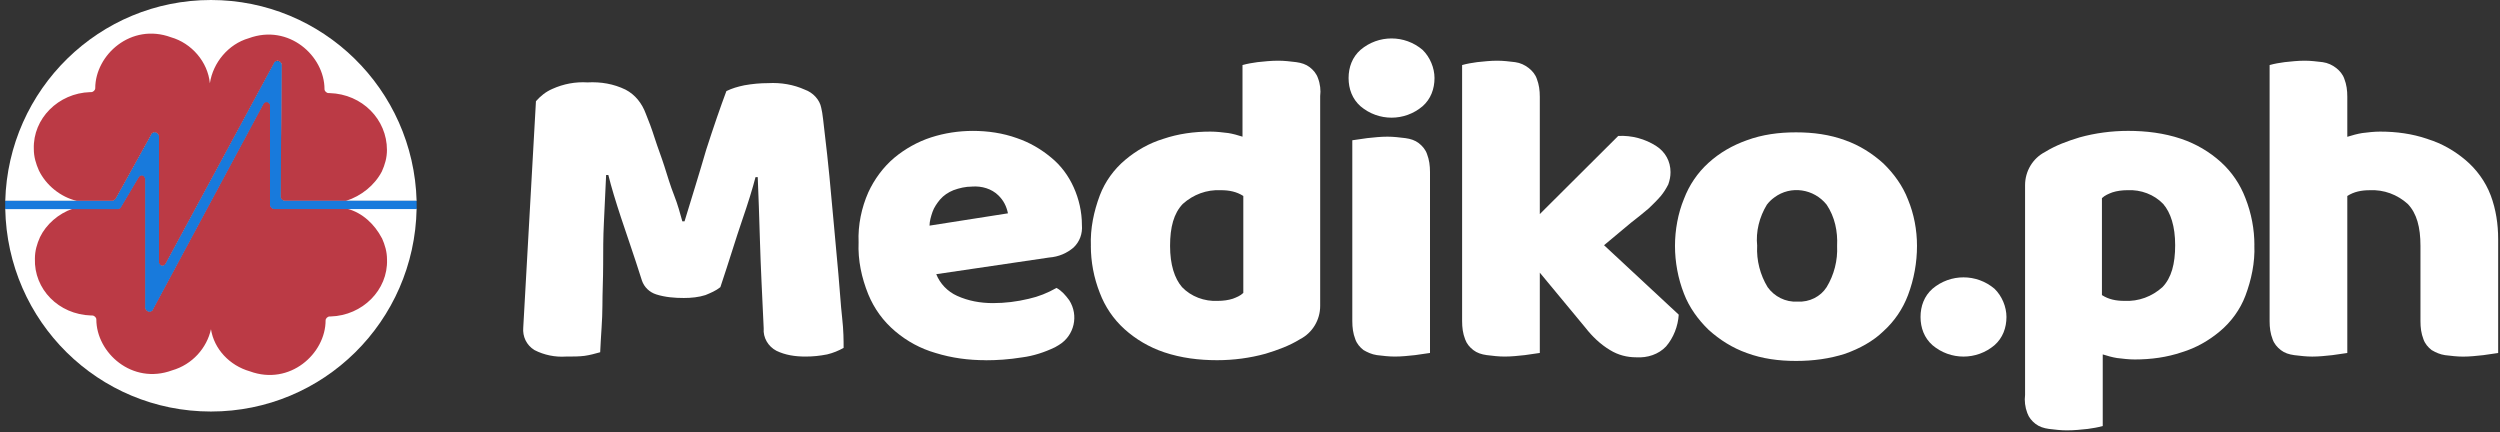
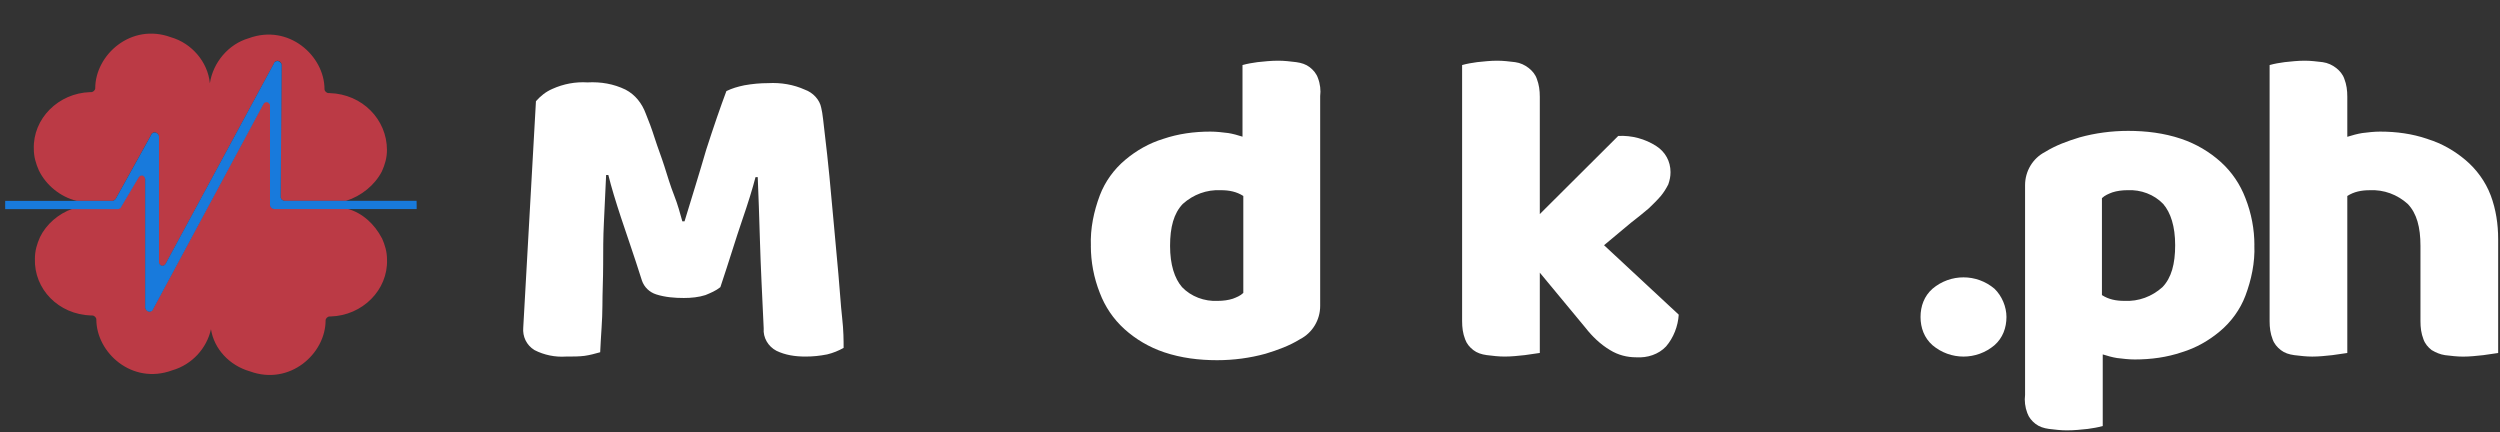
<svg xmlns="http://www.w3.org/2000/svg" fill="none" viewBox="0 0 243 42" height="42" width="243">
  <rect x="0" y="0" width="243" height="42" fill="#333333" stroke="none" />
-   <path fill="white" d="M0.511 19.523C0.807 8.668 9.66 0 20.503 0C31.345 0 40.195 8.665 40.495 19.523H27.665C27.465 19.523 27.265 19.333 27.265 19.142L27.365 6.287C27.365 6.096 27.166 5.906 26.966 5.906C26.866 5.906 26.666 6 26.666 6.096L16.123 25.62C16.023 25.81 15.824 25.904 15.627 25.81C15.527 25.717 15.428 25.62 15.428 25.526V13.243C15.428 13.052 15.228 12.861 15.028 12.861C14.928 12.861 14.729 12.955 14.729 13.052L11.248 19.336C11.148 19.43 11.048 19.526 10.948 19.526H0.511V19.523Z" />
-   <path fill="white" d="M40.495 20.286C40.295 31.238 31.442 40 20.503 40C9.563 40 0.71 31.238 0.511 20.286H11.45C11.55 20.286 11.75 20.192 11.75 20.095L13.44 17.239C13.54 17.049 13.74 16.955 13.936 17.049C14.036 17.142 14.136 17.239 14.136 17.43V29.904C14.136 30.095 14.336 30.285 14.535 30.285C14.635 30.285 14.835 30.191 14.835 30.095L25.578 10.096C25.677 9.905 25.877 9.812 26.074 9.905C26.174 9.999 26.273 10.096 26.273 10.19V19.905C26.273 20.095 26.473 20.286 26.673 20.286H40.498H40.495Z" />
  <path fill="#BB3A45" d="M32.041 9.049H31.942C31.742 9.049 31.542 8.859 31.542 8.668C31.542 5.431 28.061 2.287 24.181 3.715C22.191 4.287 20.699 6.096 20.4 8.096C20.2 6.003 18.61 4.19 16.619 3.622C12.739 2.193 9.258 5.337 9.258 8.574C9.258 8.765 9.058 8.955 8.859 8.955H8.759C5.677 9.049 3.188 11.527 3.287 14.48C3.287 15.242 3.487 15.908 3.783 16.574C4.479 18.002 5.873 19.145 7.464 19.526H10.945C11.045 19.526 11.145 19.433 11.245 19.336L14.726 13.052C14.726 12.958 14.926 12.861 15.025 12.861C15.225 12.861 15.425 13.052 15.425 13.243V25.526C15.425 25.62 15.524 25.717 15.624 25.81C15.824 25.904 16.024 25.81 16.12 25.62L26.67 6.096C26.67 6.003 26.869 5.906 26.969 5.906C27.169 5.906 27.368 6.096 27.368 6.287L27.269 19.142C27.269 19.333 27.468 19.523 27.668 19.523H33.635C35.126 19.049 36.421 17.999 37.116 16.667C37.416 16.002 37.612 15.333 37.612 14.574C37.612 11.621 35.226 9.146 32.041 9.049ZM37.113 23.142C36.418 21.808 35.223 20.667 33.732 20.286H26.67C26.47 20.286 26.27 20.095 26.27 19.905V10.19C26.27 10.096 26.171 9.999 26.071 9.905C25.871 9.812 25.672 9.905 25.575 10.096L14.832 30.095C14.832 30.188 14.632 30.285 14.533 30.285C14.333 30.285 14.133 30.095 14.133 29.904V17.43C14.133 17.239 14.034 17.145 13.934 17.049C13.734 16.955 13.534 17.049 13.438 17.239L11.747 20.095C11.747 20.189 11.547 20.286 11.447 20.286H7.071C5.68 20.761 4.485 21.811 3.889 23.048C3.59 23.714 3.393 24.382 3.393 25.142C3.293 28.095 5.68 30.57 8.865 30.666H8.964C9.164 30.666 9.364 30.857 9.364 31.048C9.364 34.285 12.845 37.428 16.725 36C18.715 35.428 20.107 33.81 20.506 32.001C20.805 33.907 22.296 35.525 24.287 36.094C28.167 37.522 31.648 34.379 31.648 31.141C31.648 30.951 31.848 30.76 32.047 30.76H32.147C35.229 30.666 37.718 28.189 37.618 25.236C37.618 24.473 37.419 23.808 37.122 23.142H37.113Z" />
  <path fill="#187ADC" d="M14.536 30.302C14.324 30.302 14.115 30.102 14.115 29.9V17.454C14.115 17.273 14.022 17.184 13.924 17.091C13.881 17.073 13.831 17.059 13.781 17.059C13.652 17.059 13.533 17.139 13.463 17.275L11.772 20.126C11.774 20.228 11.561 20.328 11.454 20.328H0.505V20.226C0.502 20.158 0.5 20.09 0.5 20.022C0.5 19.863 0.5 19.704 0.507 19.547V19.524H10.959C11.049 19.524 11.147 19.431 11.24 19.341L14.715 13.076C14.713 12.973 14.927 12.874 15.033 12.874C15.245 12.874 15.454 13.073 15.454 13.275V25.533C15.454 25.619 15.551 25.712 15.645 25.801C15.688 25.821 15.738 25.833 15.788 25.833C15.917 25.833 16.035 25.753 16.106 25.617L26.642 6.134C26.639 6.03 26.855 5.932 26.96 5.932C27.171 5.932 27.38 6.132 27.38 6.334L27.28 19.161C27.28 19.338 27.469 19.518 27.655 19.518H40.493V19.54C40.498 19.699 40.5 19.856 40.5 20.015C40.5 20.083 40.5 20.151 40.5 20.219V20.321H26.664C26.453 20.321 26.244 20.121 26.244 19.919V10.231C26.244 10.145 26.146 10.052 26.053 9.964C26.01 9.945 25.96 9.932 25.91 9.932C25.78 9.932 25.662 10.011 25.592 10.147L14.858 30.1C14.861 30.204 14.647 30.302 14.54 30.302H14.536Z" />
  <path fill="white" d="M70.024 27.909C69.588 28.26 69.08 28.472 68.57 28.682C67.918 28.892 67.191 28.964 66.465 28.964C65.593 28.964 64.649 28.895 63.777 28.613C63.124 28.403 62.615 27.909 62.398 27.277C61.6 24.746 60.873 22.706 60.366 21.16C59.858 19.615 59.422 18.207 59.132 17.012H58.915C58.843 18.699 58.77 20.247 58.698 21.652C58.627 23.059 58.627 24.395 58.627 25.731C58.627 27.067 58.555 28.403 58.555 29.739C58.555 31.075 58.41 32.551 58.338 34.238C57.831 34.379 57.321 34.52 56.814 34.589C56.306 34.658 55.651 34.658 54.998 34.658C53.981 34.727 52.892 34.517 51.949 34.026C51.151 33.534 50.786 32.69 50.86 31.846L52.094 9.837C52.53 9.345 53.038 8.923 53.691 8.641C54.779 8.15 55.942 7.938 57.102 8.009C58.41 7.94 59.644 8.15 60.804 8.713C61.748 9.204 62.4 10.049 62.765 11.034C63.055 11.738 63.346 12.511 63.637 13.424C63.927 14.338 64.289 15.252 64.58 16.168C64.871 17.084 65.161 18.066 65.523 18.98C65.885 19.894 66.105 20.738 66.322 21.511H66.538C67.265 19.121 67.992 16.8 68.644 14.55C69.371 12.301 70.024 10.402 70.605 8.854C71.186 8.572 71.694 8.431 72.346 8.291C73.144 8.15 73.871 8.081 74.669 8.081C75.903 8.011 77.137 8.221 78.226 8.713C79.024 8.994 79.679 9.698 79.822 10.471C79.967 11.034 80.039 11.948 80.184 13.143C80.329 14.338 80.475 15.674 80.62 17.151C80.766 18.627 80.911 20.245 81.056 21.862C81.201 23.479 81.347 25.097 81.492 26.643C81.637 28.189 81.709 29.596 81.854 30.863C81.999 32.129 81.999 33.112 81.999 33.816C81.492 34.097 80.982 34.307 80.403 34.448C79.677 34.589 79.024 34.658 78.297 34.658C77.28 34.658 76.337 34.517 75.465 34.095C74.667 33.673 74.157 32.828 74.231 31.915C74.085 28.752 73.94 25.939 73.869 23.477C73.797 21.015 73.723 18.906 73.652 17.22H73.435C73.144 18.346 72.709 19.751 72.127 21.44C71.546 23.126 70.893 25.307 70.021 27.909H70.024Z" />
-   <path fill="white" d="M95.798 35.011C94.128 35.011 92.531 34.801 90.933 34.308C89.48 33.886 88.174 33.182 87.012 32.199C85.849 31.214 84.98 30.018 84.398 28.613C83.746 26.996 83.381 25.309 83.455 23.551C83.383 21.864 83.746 20.176 84.398 18.699C84.98 17.432 85.852 16.237 86.94 15.323C87.957 14.479 89.192 13.778 90.497 13.355C91.805 12.933 93.184 12.723 94.564 12.723C96.017 12.723 97.468 12.933 98.847 13.427C100.081 13.849 101.17 14.481 102.187 15.326C103.13 16.099 103.857 17.084 104.364 18.21C104.872 19.336 105.162 20.6 105.162 21.867C105.234 22.711 104.946 23.484 104.364 24.047C103.712 24.61 102.911 24.961 101.968 25.032L91.004 26.65C91.367 27.563 92.093 28.336 93.037 28.759C94.125 29.25 95.288 29.462 96.522 29.462C97.684 29.462 98.845 29.322 100.007 29.04C100.951 28.83 101.823 28.477 102.694 27.986C103.202 28.267 103.566 28.689 103.928 29.181C104.872 30.657 104.436 32.626 102.911 33.541C102.766 33.611 102.694 33.682 102.549 33.752C101.532 34.243 100.443 34.596 99.354 34.737C98.047 34.947 96.886 35.018 95.798 35.018V35.011ZM94.49 18.136C93.837 18.136 93.256 18.277 92.674 18.487C92.167 18.697 91.731 18.978 91.367 19.401C91.076 19.751 90.785 20.173 90.64 20.596C90.495 21.018 90.349 21.509 90.349 21.932L97.973 20.736C97.828 20.033 97.537 19.47 97.029 18.978C96.377 18.346 95.433 18.065 94.487 18.134L94.49 18.136Z" />
  <path fill="white" d="M106.034 23.902C105.963 22.215 106.325 20.526 106.906 18.98C107.414 17.644 108.285 16.449 109.374 15.536C110.463 14.622 111.697 13.918 113.076 13.496C114.529 13.004 116.054 12.792 117.65 12.792C118.232 12.792 118.813 12.861 119.392 12.933C119.828 13.002 120.335 13.143 120.771 13.284V6.323C121.279 6.182 121.715 6.113 122.224 6.041C122.877 5.972 123.532 5.9 124.256 5.9C124.838 5.9 125.419 5.97 125.998 6.041C126.505 6.11 126.941 6.251 127.306 6.533C127.668 6.814 127.959 7.165 128.104 7.587C128.321 8.15 128.395 8.782 128.321 9.345V29.737C128.321 31.073 127.594 32.339 126.36 32.972C125.343 33.604 124.183 34.026 123.02 34.379C121.495 34.801 119.899 35.011 118.301 35.011C116.559 35.011 114.816 34.801 113.146 34.238C111.692 33.747 110.387 32.972 109.298 31.989C108.209 31.003 107.411 29.808 106.902 28.472C106.32 26.996 106.03 25.45 106.03 23.902H106.034ZM118.668 18.487C117.288 18.417 115.98 18.909 114.965 19.823C114.094 20.736 113.731 22.072 113.731 23.902C113.731 25.731 114.167 27.065 114.894 27.909C115.766 28.823 117.071 29.317 118.379 29.245C118.887 29.245 119.396 29.176 119.832 29.035C120.195 28.895 120.559 28.754 120.85 28.472V19.049C120.197 18.627 119.47 18.487 118.672 18.487H118.668Z" />
  <path fill="white" d="M219.123 23.83C219.195 25.517 218.832 27.206 218.251 28.752C217.744 30.088 216.872 31.283 215.783 32.196C214.694 33.11 213.46 33.814 212.081 34.236C210.628 34.727 209.103 34.94 207.507 34.94C206.926 34.94 206.344 34.87 205.765 34.799C205.33 34.73 204.822 34.589 204.386 34.448V41.409C203.879 41.55 203.443 41.619 202.933 41.691C202.28 41.76 201.625 41.831 200.901 41.831C200.32 41.831 199.738 41.762 199.159 41.691C198.652 41.621 198.216 41.481 197.851 41.199C197.487 40.918 197.199 40.567 197.053 40.145C196.837 39.582 196.763 38.95 196.837 38.387V17.995C196.837 16.659 197.563 15.393 198.797 14.76C199.814 14.128 200.975 13.706 202.137 13.353C203.662 12.931 205.258 12.721 206.857 12.721C208.598 12.721 210.342 12.931 212.012 13.494C213.465 13.985 214.77 14.76 215.859 15.743C216.948 16.728 217.746 17.924 218.256 19.259C218.837 20.736 219.128 22.282 219.128 23.83H219.123ZM206.49 29.245C207.869 29.315 209.177 28.823 210.192 27.909C211.064 26.996 211.426 25.66 211.426 23.83C211.426 22.001 210.99 20.667 210.263 19.823C209.391 18.909 208.086 18.415 206.778 18.487C206.271 18.487 205.761 18.556 205.325 18.697C204.963 18.837 204.598 18.978 204.308 19.259V28.682C204.96 29.105 205.687 29.245 206.485 29.245H206.49Z" />
-   <path fill="white" d="M131.082 7.587C131.082 6.533 131.444 5.548 132.244 4.844C133.986 3.367 136.528 3.367 138.271 4.844C138.998 5.548 139.434 6.602 139.434 7.587C139.434 8.642 139.072 9.627 138.271 10.33C136.53 11.807 133.988 11.807 132.244 10.33C131.446 9.627 131.082 8.644 131.082 7.587ZM138.996 34.308L137.543 34.518C136.89 34.587 136.235 34.658 135.582 34.658C135.001 34.658 134.419 34.589 133.84 34.518C133.333 34.448 132.897 34.236 132.533 34.026C132.171 33.745 131.88 33.394 131.735 32.972C131.518 32.409 131.444 31.846 131.444 31.213V13.634L132.897 13.425C133.55 13.355 134.205 13.284 134.858 13.284C135.439 13.284 136.02 13.353 136.599 13.425C137.107 13.494 137.543 13.634 137.907 13.916C138.269 14.197 138.56 14.548 138.705 14.97C138.922 15.533 138.996 16.096 138.996 16.729V34.308Z" />
  <path fill="white" d="M186.676 30.809C186.676 29.755 187.038 28.77 187.838 28.066C189.58 26.589 192.122 26.589 193.866 28.066C194.592 28.77 195.028 29.824 195.028 30.809C195.028 31.864 194.666 32.849 193.866 33.553C192.124 35.029 189.582 35.029 187.838 33.553C187.04 32.849 186.676 31.866 186.676 30.809Z" />
  <path fill="white" d="M163.174 30.581C163.102 31.707 162.667 32.831 161.94 33.675C161.213 34.448 160.125 34.801 159.036 34.73C158.164 34.73 157.294 34.52 156.494 34.026C155.551 33.463 154.753 32.69 154.097 31.846L149.669 26.502V34.307L148.216 34.517C147.563 34.587 146.908 34.658 146.255 34.658C145.674 34.658 145.092 34.589 144.514 34.517C144.006 34.448 143.57 34.307 143.206 34.026C142.841 33.745 142.553 33.394 142.408 32.972C142.191 32.409 142.117 31.846 142.117 31.213V6.323C142.624 6.182 143.06 6.113 143.57 6.041C144.223 5.972 144.878 5.9 145.531 5.9C146.112 5.9 146.693 5.97 147.272 6.041C147.78 6.11 148.216 6.323 148.58 6.604C148.942 6.886 149.233 7.236 149.378 7.659C149.595 8.221 149.669 8.784 149.669 9.417V20.808L157.292 13.214C158.6 13.145 159.906 13.496 160.994 14.2C161.866 14.762 162.374 15.676 162.374 16.731C162.374 17.153 162.302 17.504 162.157 17.926C161.94 18.348 161.721 18.699 161.43 19.052C161.068 19.474 160.632 19.896 160.268 20.247C159.76 20.669 159.179 21.161 158.526 21.654L155.913 23.835L163.174 30.586V30.581Z" />
  <path fill="white" d="M242.102 19.007L242.092 18.98C241.585 17.644 240.713 16.449 239.624 15.536C238.556 14.642 237.359 13.954 236.017 13.532C235.987 13.518 235.952 13.503 235.922 13.496C234.469 13.004 232.944 12.792 231.348 12.792C230.767 12.792 230.186 12.861 229.607 12.933C229.171 13.002 228.592 13.156 228.158 13.297V9.417C228.158 8.784 228.087 8.221 227.867 7.659C227.722 7.236 227.431 6.886 227.069 6.604C226.707 6.323 226.271 6.113 225.761 6.041C225.18 5.972 224.599 5.9 224.02 5.9C223.367 5.9 222.712 5.97 222.059 6.041C221.552 6.11 221.116 6.182 220.606 6.323V31.216C220.606 31.848 220.678 32.411 220.897 32.974C221.042 33.396 221.333 33.747 221.695 34.028C222.057 34.31 222.493 34.45 223.003 34.52C223.584 34.589 224.165 34.66 224.744 34.66C225.397 34.66 226.052 34.591 226.705 34.52L228.158 34.31V19.049C228.811 18.63 229.535 18.489 230.333 18.489C231.713 18.419 233.02 18.911 234.035 19.825C234.907 20.738 235.269 22.074 235.269 23.904V31.218C235.269 31.85 235.341 32.413 235.56 32.976C235.705 33.398 235.996 33.749 236.358 34.031C236.365 34.037 236.379 34.044 236.388 34.044C236.743 34.254 237.172 34.453 237.666 34.522C238.247 34.591 238.828 34.663 239.407 34.663C240.06 34.663 240.715 34.593 241.368 34.522L242.821 34.312V23.238C242.821 21.799 242.607 20.361 242.104 19.007H242.102Z" />
-   <path fill="white" d="M186.332 23.902C186.332 25.519 186.042 27.137 185.46 28.683C184.953 30.018 184.152 31.214 183.064 32.199C182.046 33.184 180.741 33.885 179.362 34.379C177.837 34.871 176.241 35.083 174.571 35.083C172.901 35.083 171.305 34.873 169.78 34.31C168.401 33.818 167.167 33.043 166.078 32.06C165.061 31.075 164.191 29.88 163.681 28.544C163.1 27.067 162.809 25.45 162.809 23.904C162.809 22.358 163.1 20.741 163.681 19.333C164.189 17.997 164.989 16.802 166.078 15.817C167.167 14.832 168.401 14.13 169.78 13.637C171.305 13.074 172.901 12.864 174.571 12.864C176.241 12.864 177.837 13.074 179.362 13.637C180.741 14.128 181.975 14.903 183.064 15.886C184.081 16.872 184.95 18.067 185.46 19.403C186.042 20.81 186.332 22.356 186.332 23.902ZM170.795 23.902C170.723 25.309 171.085 26.714 171.812 27.91C172.465 28.823 173.554 29.386 174.716 29.317C175.879 29.386 176.967 28.826 177.549 27.91C178.275 26.714 178.637 25.307 178.566 23.902C178.637 22.494 178.349 21.089 177.549 19.894C176.315 18.348 174.063 17.995 172.467 19.19C172.176 19.4 171.96 19.613 171.741 19.894C171.014 21.089 170.652 22.497 170.797 23.902H170.795Z" />
</svg>